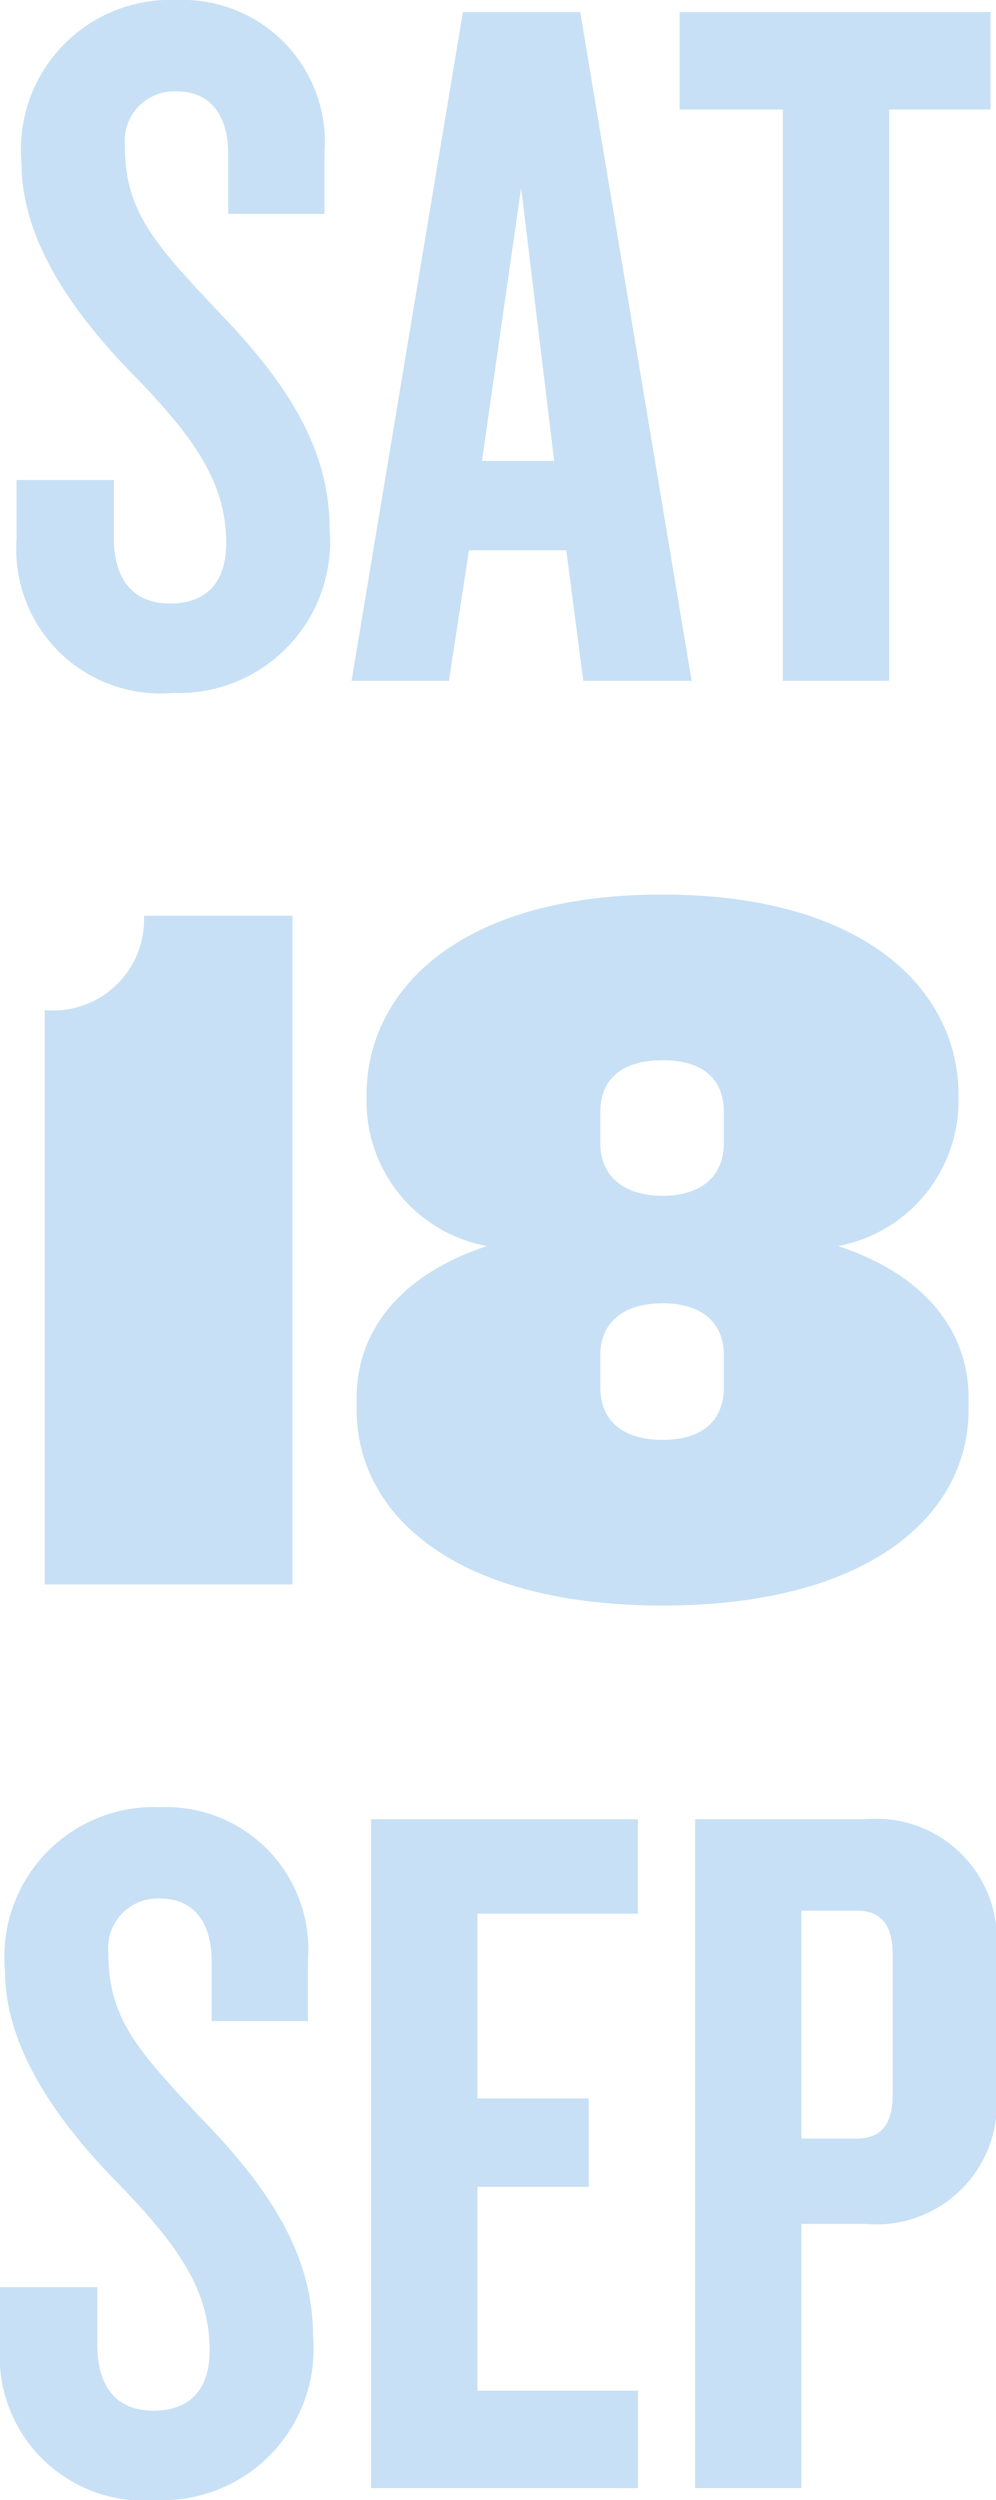
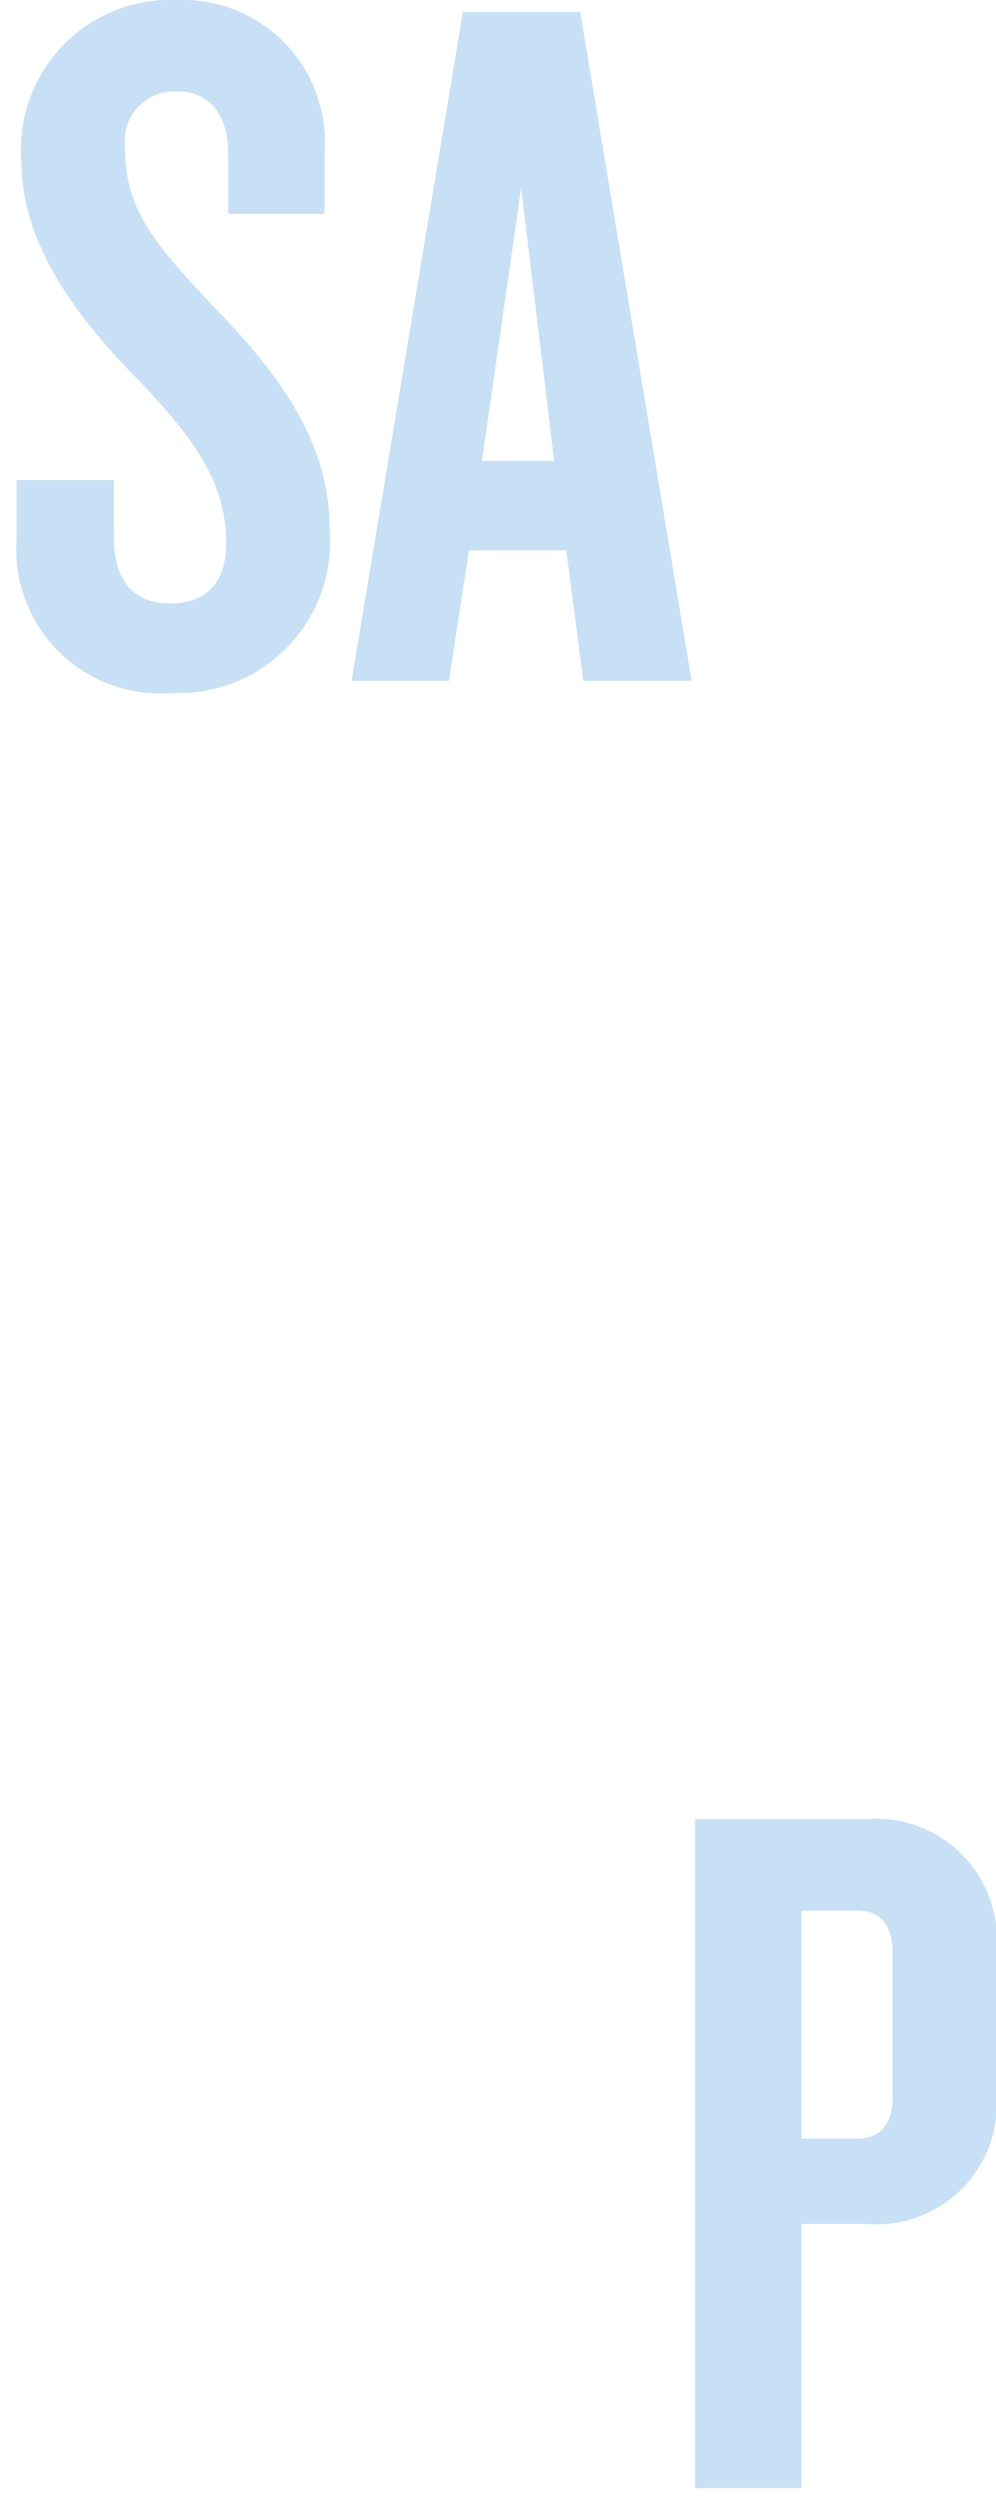
<svg xmlns="http://www.w3.org/2000/svg" viewBox="0 0 19.86 49.803">
  <path d="M3.45,13.803a2.874,2.874,0,0,1-3.12-3.061V9.562h1.94v1.14c0,.84.38,1.32,1.12,1.32.76,0,1.12-.46,1.12-1.2,0-1.16-.58-2.021-1.7-3.201C1.71,6.521.43,4.961.43,3.261A2.981,2.981,0,0,1,3.53,0a2.836,2.836,0,0,1,2.94,3.061V4.261h-1.92V3.061c0-.74-.34-1.24-1.02-1.24A.988.988,0,0,0,2.49,2.901c0,1.3.58,1.94,1.82,3.261,1.301,1.34,2.261,2.68,2.261,4.361A3.016,3.016,0,0,1,3.45,13.803Z" fill="#c7e0f5" />
  <path d="M11.631,13.563l-.34-2.601h-1.94l-.4,2.601H7.01L9.23.24h2.34L13.791,13.563Zm-1.24-9.822L9.61,9.182h1.44Z" fill="#c7e0f5" />
-   <path d="M17.73,2.181V13.563H15.61V2.181H13.55V.24H19.751V2.181Z" fill="#c7e0f5" />
-   <path d="M.891,31.563V20.121a1.811,1.811,0,0,0,1.98-1.88H5.832V31.563Z" fill="#c7e0f5" />
-   <path d="M13.211,31.983c-4.12,0-6.1-1.801-6.1-3.901v-.239c0-1.301.84-2.44,2.6-3.021A2.925,2.925,0,0,1,7.31,22.001v-.2c0-2.02,1.781-3.981,5.901-3.981,4.102,0,5.901,1.96,5.901,3.981v.2a2.945,2.945,0,0,1-2.4,2.821c1.761.58,2.601,1.72,2.601,3.021v.239C19.312,30.182,17.332,31.983,13.211,31.983Zm1.221-9.842c0-.54-.3-1.02-1.221-1.02s-1.24.48-1.24,1.02v.64c0,.64.46,1.04,1.24,1.04s1.221-.4,1.221-1.04Zm0,4.841c0-.58-.38-1.02-1.221-1.02s-1.24.44-1.24,1.02v.66c0,.58.36,1.04,1.24,1.04s1.221-.46,1.221-1.04Z" fill="#c7e0f5" />
-   <path d="M3.12,49.803A2.874,2.874,0,0,1,0,46.742v-1.18H1.94v1.14c0,.841.38,1.32,1.12,1.32.76,0,1.12-.46,1.12-1.2,0-1.16-.58-2.021-1.7-3.2C1.38,42.521.1,40.96.1,39.26A2.981,2.981,0,0,1,3.2,36a2.836,2.836,0,0,1,2.94,3.061v1.201h-1.92V39.06c0-.739-.34-1.24-1.02-1.24a.988.988,0,0,0-1.04,1.081c0,1.3.58,1.94,1.82,3.261,1.301,1.34,2.261,2.68,2.261,4.36A3.016,3.016,0,0,1,3.12,49.803Z" fill="#c7e0f5" />
-   <path d="M7.399,49.563V36.24h5.321v1.881H9.52v3.681H11.74v1.76H9.52v4.062h3.201v1.94Z" fill="#c7e0f5" />
  <path d="M17.26,44.301H15.98V49.563h-2.12V36.24h3.4A2.407,2.407,0,0,1,19.86,38.941v2.68A2.401,2.401,0,0,1,17.26,44.301Zm.54-5.36c0-.581-.22-.881-.72-.881H15.98v4.541H17.08c.5,0,.72-.3.72-.88Z" fill="#c7e0f5" />
</svg>